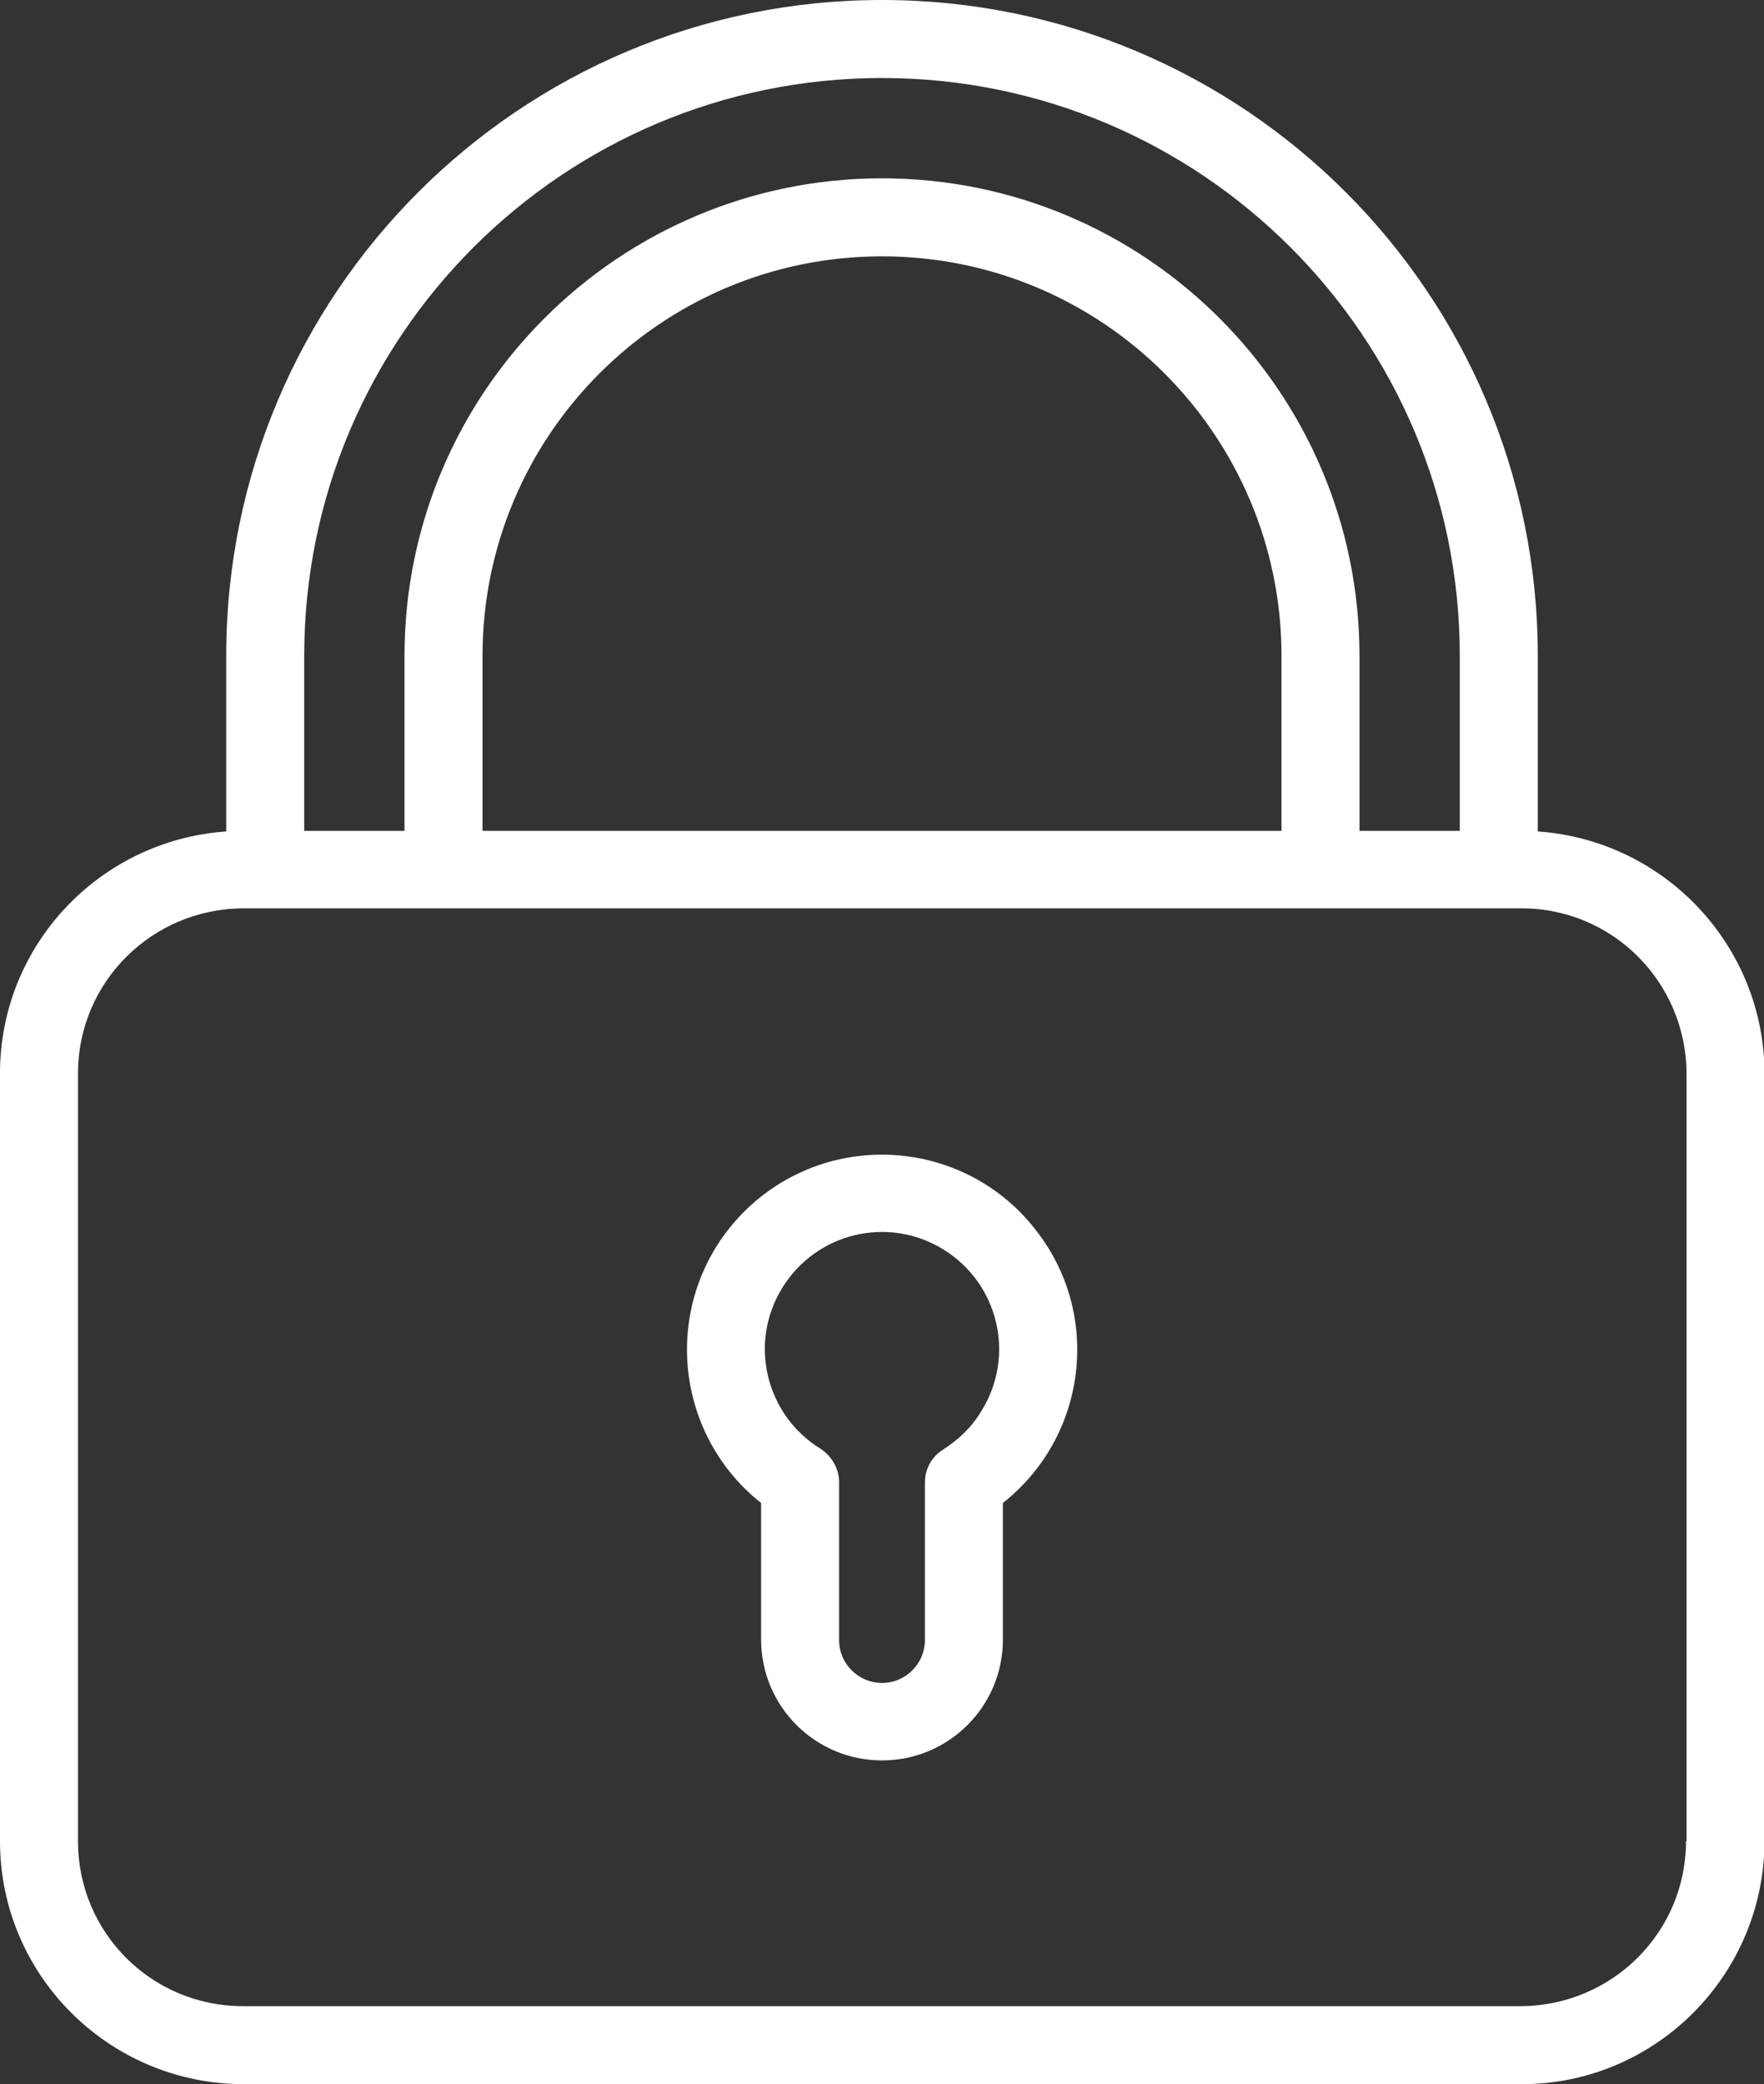
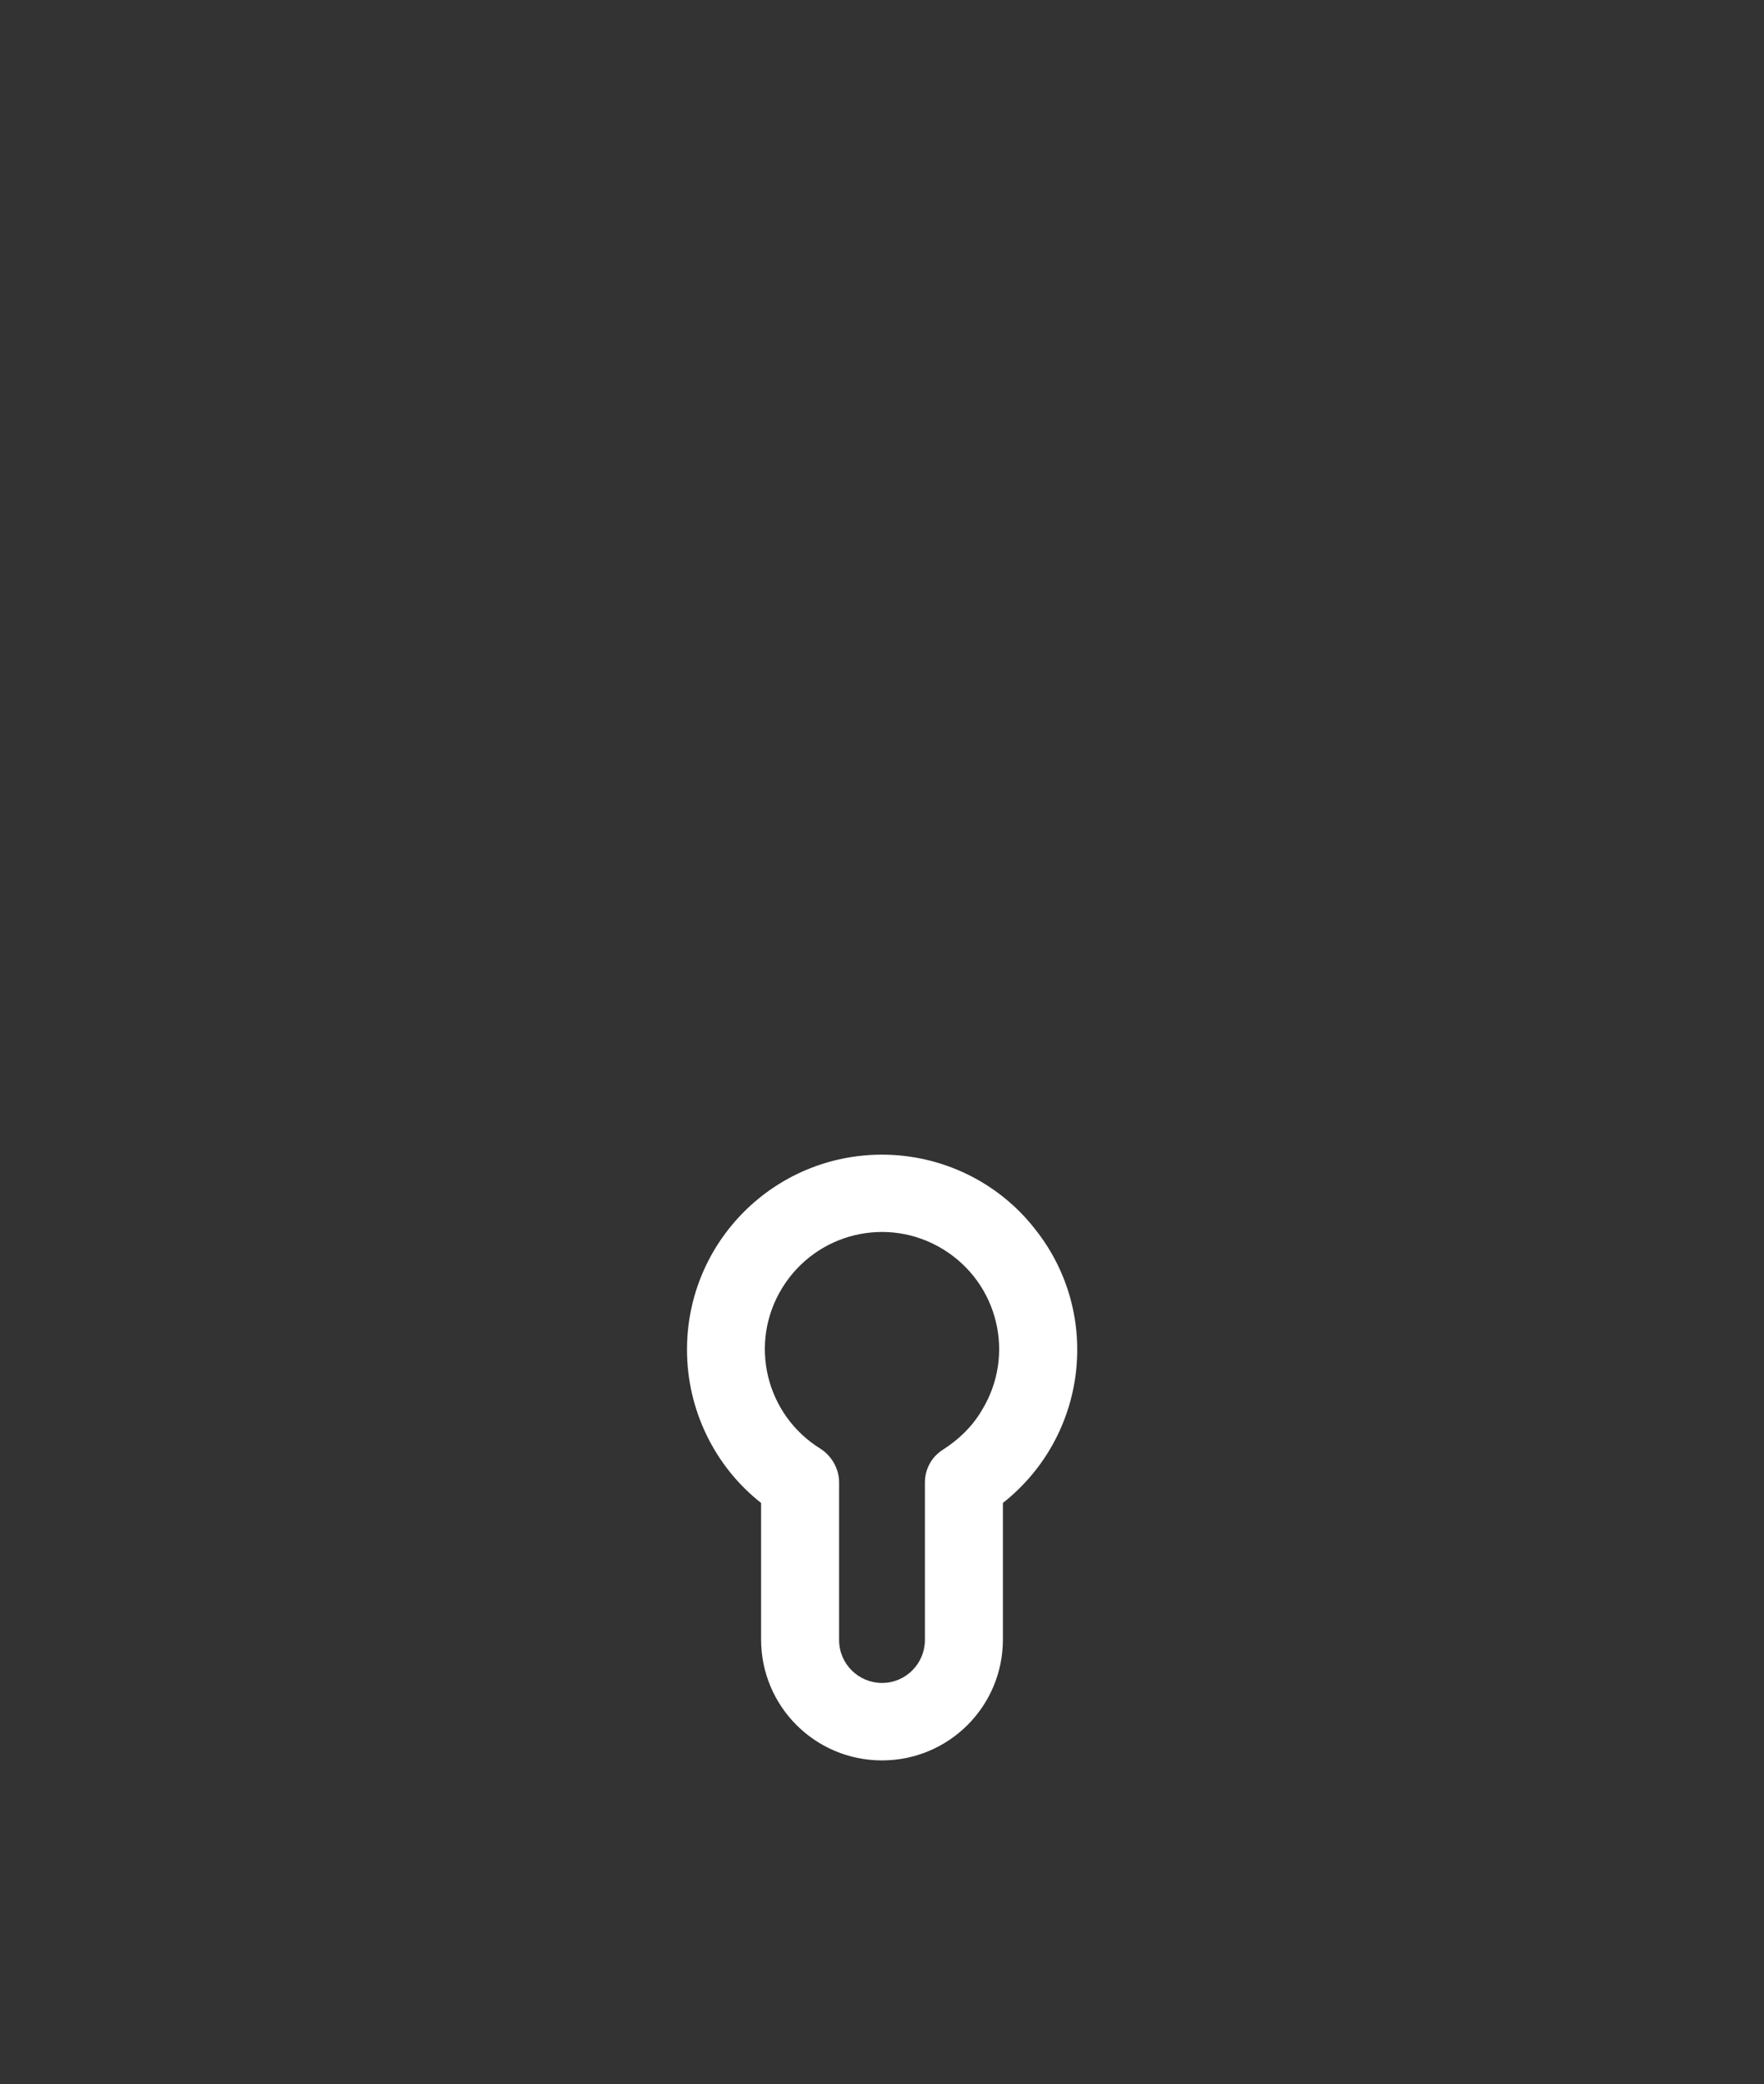
<svg xmlns="http://www.w3.org/2000/svg" version="1.1" id="Ebene_1" x="0px" y="0px" viewBox="0 0 316.6 374" style="enable-background:new 0 0 316.6 374;" xml:space="preserve">
  <rect x="0" y="0" width="316.6" height="374" fill="#333333" stroke="none" />
  <style type="text/css">
	.st0{fill:#FFFFFF;}
</style>
-   <path class="st0" d="M276,149.2v-31.5C276,52.7,223.3,0,158.3,0S40.6,52.7,40.6,117.7v31.5C17.8,150.8,0,169.7,0,192.6v137.8  c0,24,19.5,43.5,43.6,43.6h229.5c24,0,43.5-19.5,43.6-43.6V192.6C316.6,169.7,298.8,150.8,276,149.2L276,149.2z M54.6,117.7  C54.6,60.4,101.1,14,158.3,14S262,60.4,262,117.7v31.4h-18v-31.4c0-47.3-38.4-85.7-85.7-85.7s-85.7,38.4-85.7,85.7c0,0,0,0,0,0v31.4  h-18V117.7z M86.6,149.1v-31.4c0-39.6,32.1-71.7,71.7-71.7S230,78.1,230,117.7c0,0,0,0,0,0v31.4H86.6z M302.6,330.4  c0,16.3-13.2,29.5-29.6,29.6H43.6C27.2,360,14,346.8,14,330.4V192.6c0-16.3,13.2-29.5,29.6-29.6h229.5c16.3,0,29.5,13.2,29.6,29.6  V330.4z" />
  <path class="st0" d="M158.3,207.2c-19.3,0-35,15.6-35,35c0,10.7,4.9,20.9,13.3,27.5v24.5c0,12,9.7,21.7,21.7,21.7  c12,0,21.7-9.7,21.7-21.7v-24.5c15.2-12,17.8-34,5.8-49.1C179.2,212.1,169,207.2,158.3,207.2z M169.3,260.1c-2.1,1.3-3.3,3.5-3.3,6  v28.2c0,4.2-3.4,7.7-7.7,7.7c-4.2,0-7.7-3.4-7.7-7.7V266c0-2.4-1.3-4.7-3.3-6c-9.9-6.1-13-19-6.9-28.9c6.1-9.9,19-13,28.9-6.9  s13,19,6.9,28.9C174.5,256,172.1,258.3,169.3,260.1L169.3,260.1z" />
</svg>